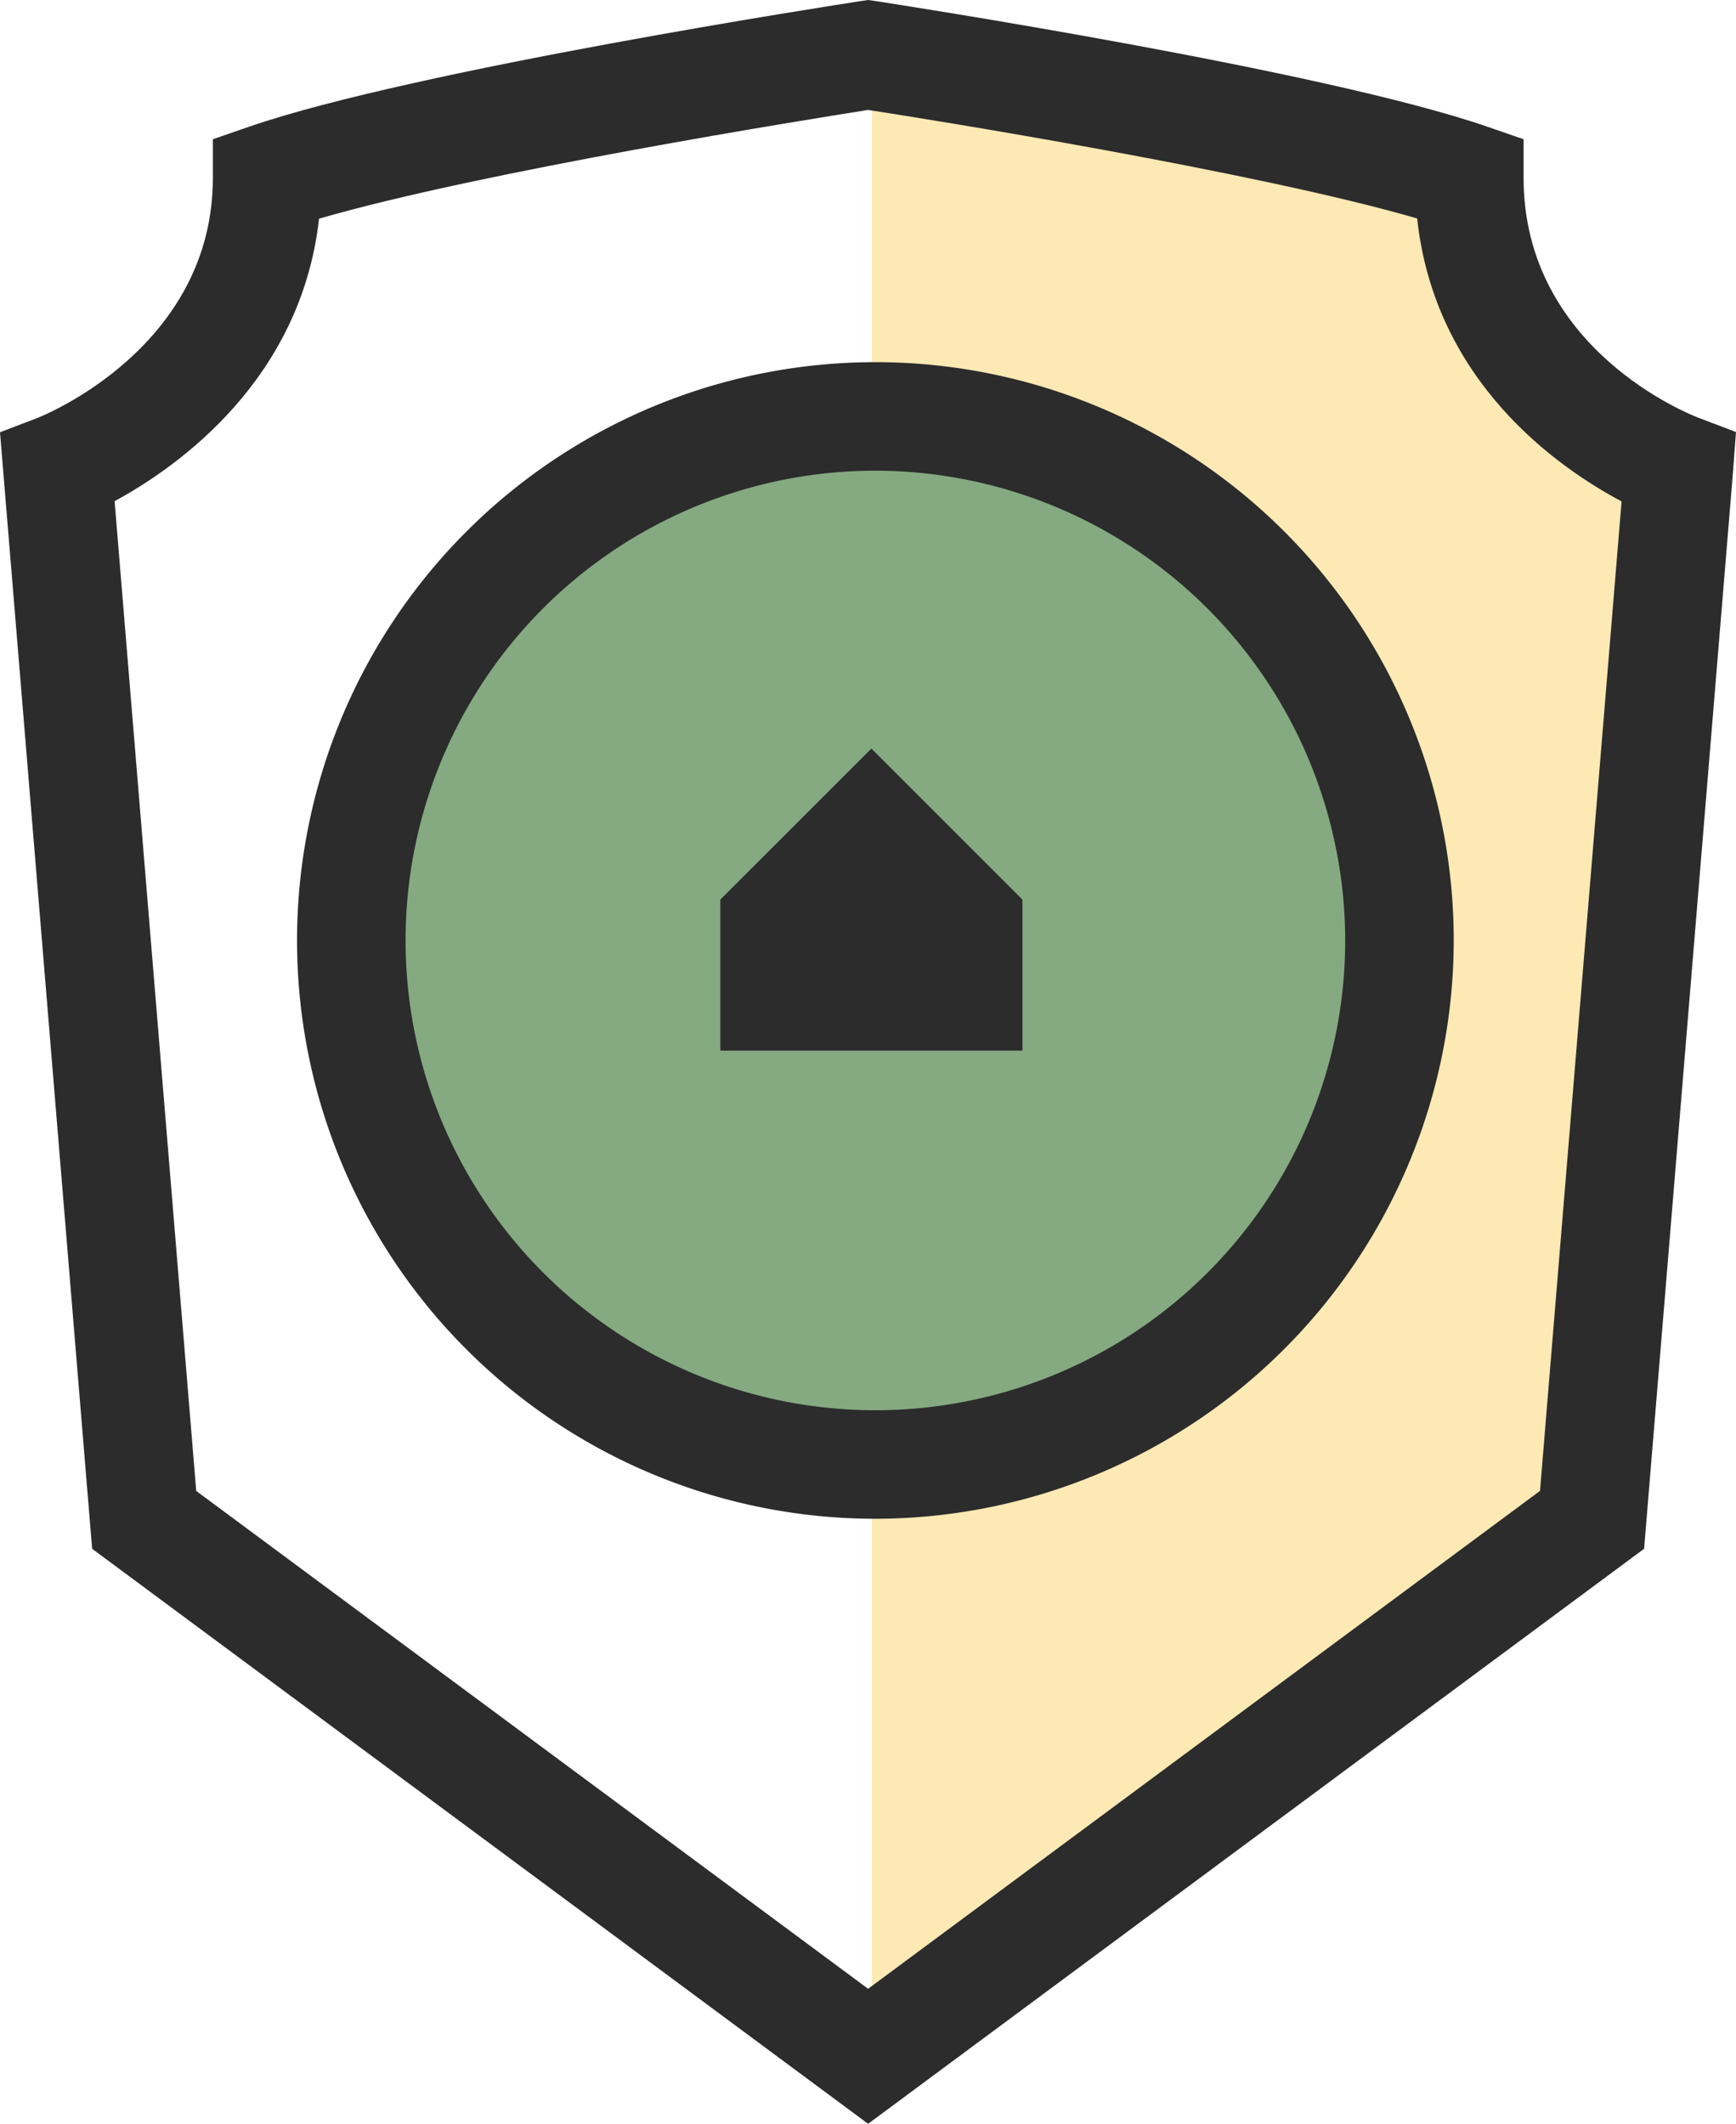
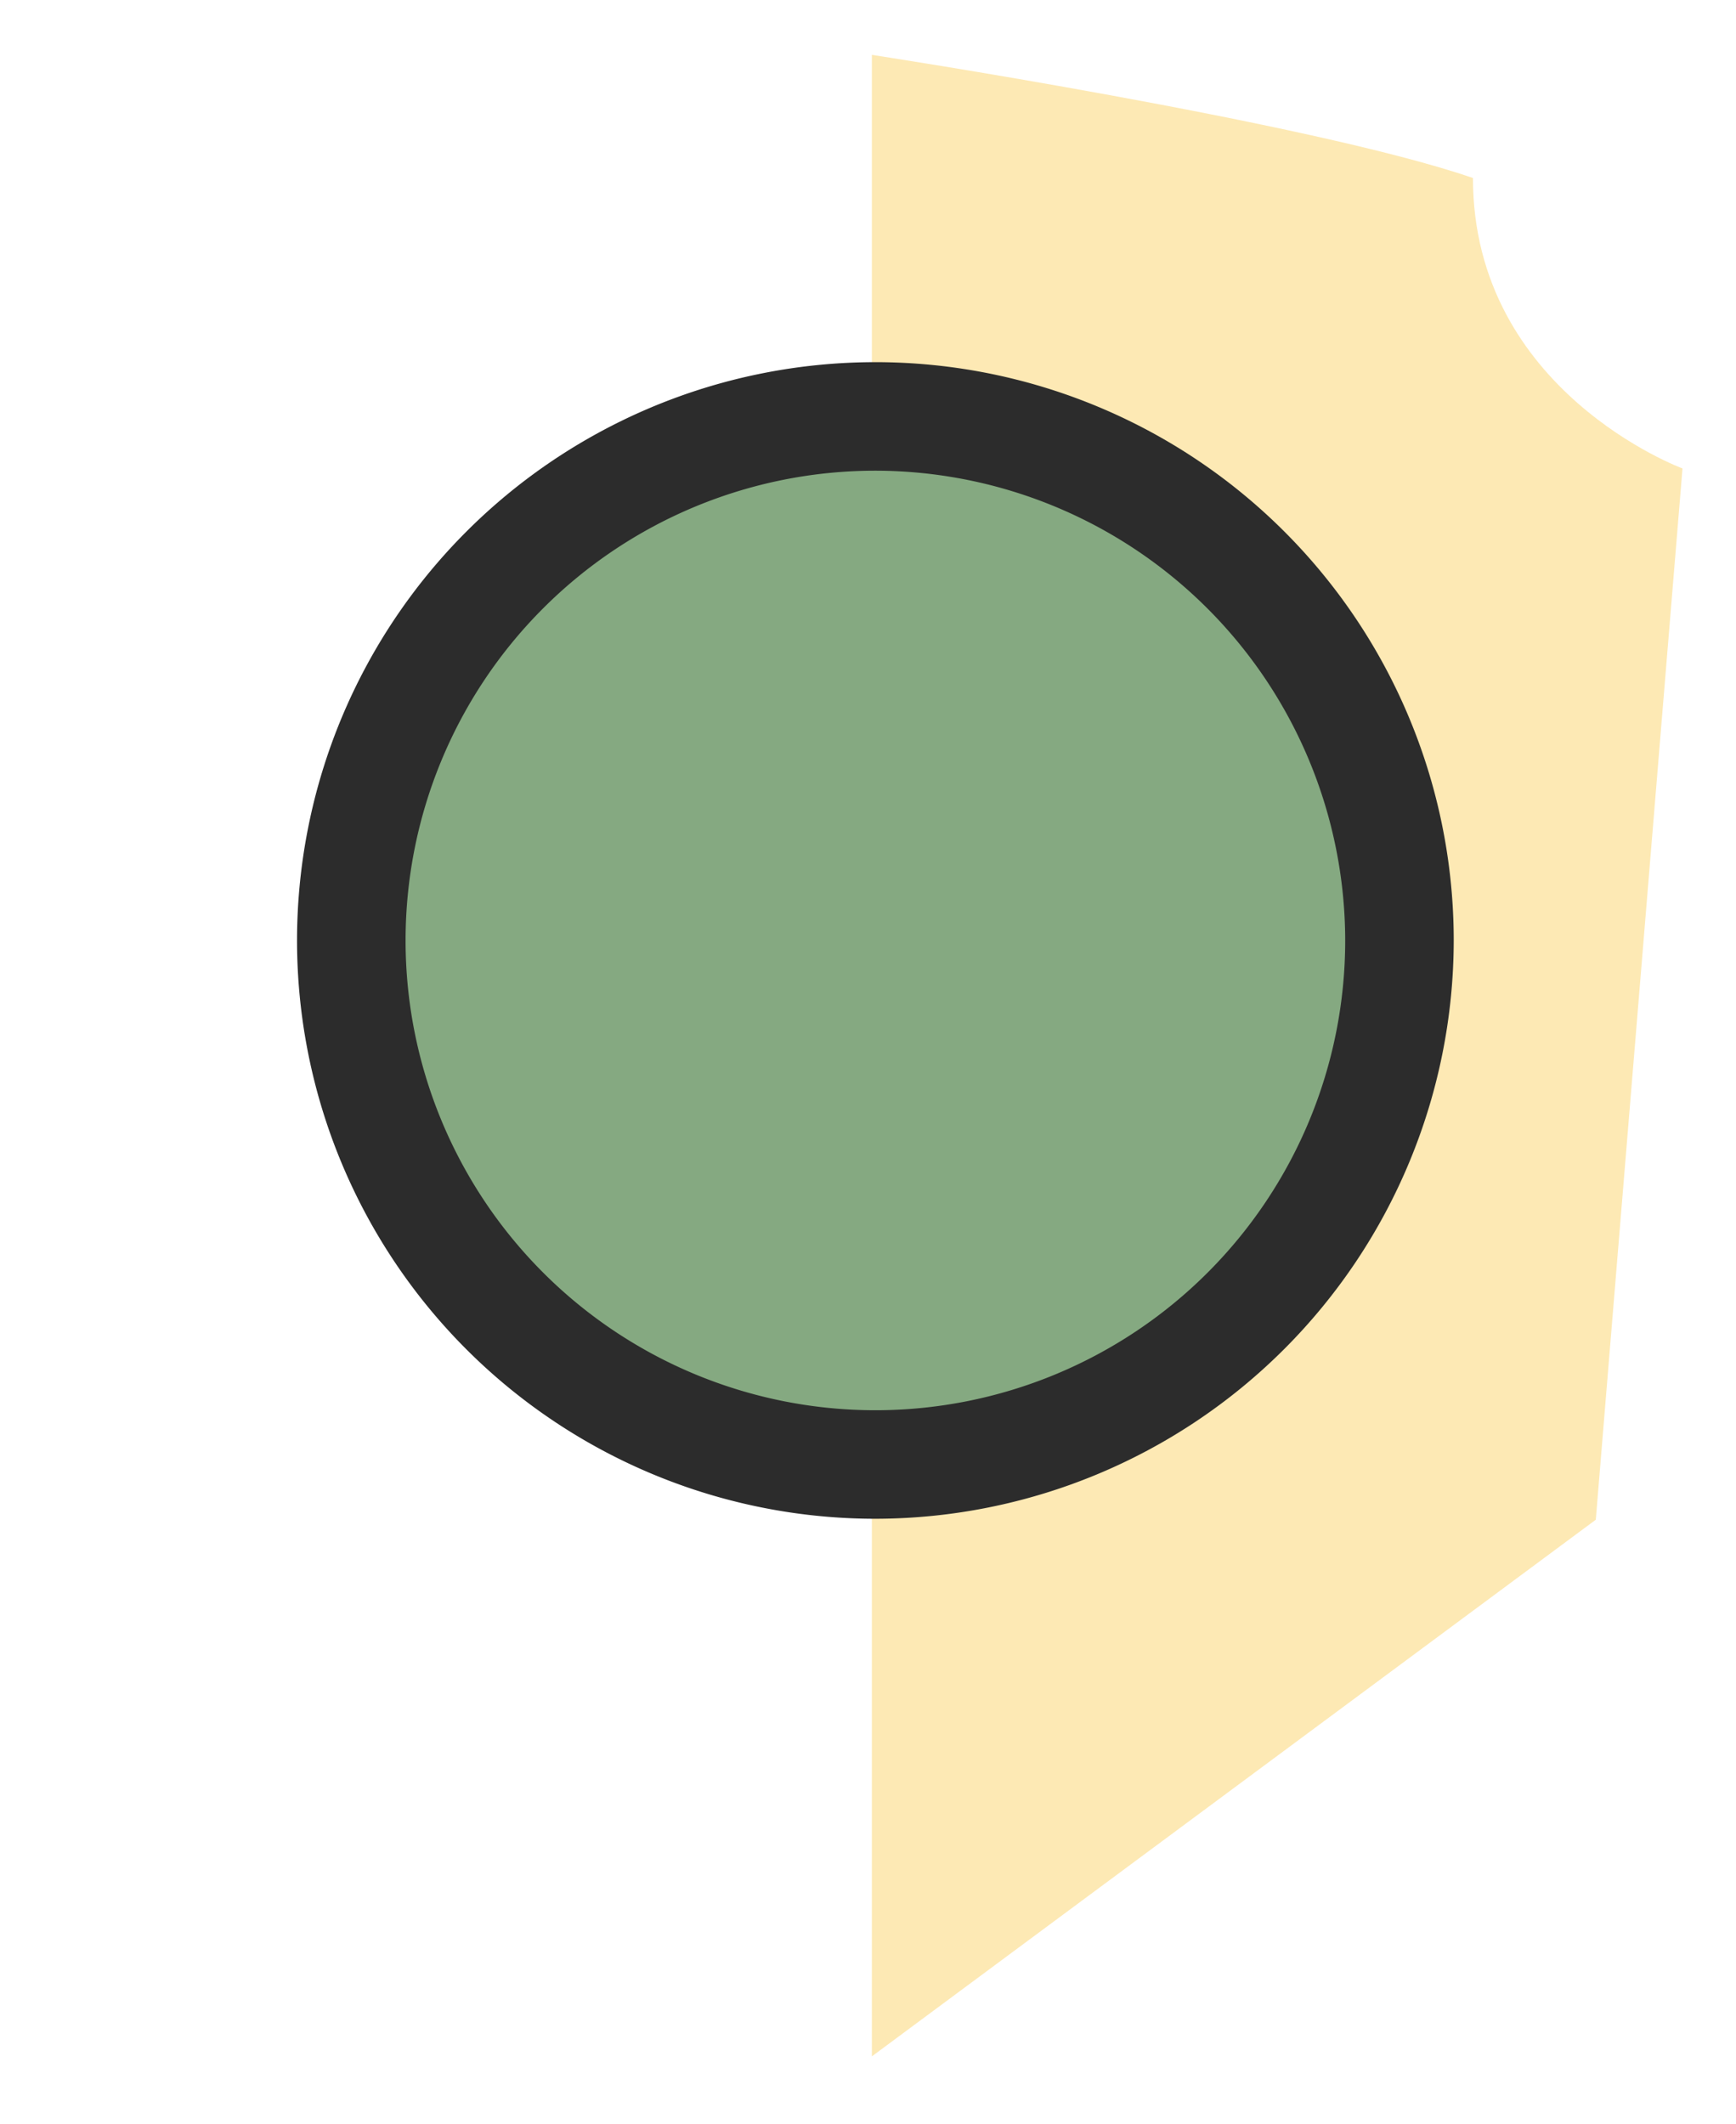
<svg xmlns="http://www.w3.org/2000/svg" width="81.189" height="99.334" viewBox="0 0 81.189 99.334">
  <g id="icon__resp--shield" transform="translate(0)">
    <path d="M50.16,7.04S70.707,10.187,78.272,12.8c0,9.977,9.8,13.584,9.8,13.584L84.017,75.554l-33.857,25.1" transform="translate(-9.385 -4.474)" fill="#fde9b4" />
-     <path d="M53.57,104.034,17.279,77.139,12.97,24.918l1.776-.68c.329-.132,8.179-3.322,8.179-11.216V11.213l1.71-.592c7.7-2.653,27.706-5.734,28.561-5.866L53.57,4.7l.384.055c.844.132,20.865,3.212,28.561,5.866l1.71.592v1.809c0,8.026,7.817,11.074,8.146,11.205l1.787.68-.143,1.908L89.861,77.139Zm-31.423-29.6L53.57,97.719,84.993,74.431l3.815-46.279c-2.993-1.59-8.738-5.6-9.561-13.234-7.565-2.2-23.035-4.671-25.678-5.076-2.631.417-18.113,2.884-25.678,5.087-.844,7.532-6.589,11.6-9.561,13.212Z" transform="translate(-12.97 -4.7)" fill="#2c2c2c" />
    <circle cx="24.516" cy="24.516" r="24.516" transform="translate(16.425 19.472)" fill="#85a981" />
    <path d="M52.688,74.246A27.048,27.048,0,1,1,79.736,47.2,27.083,27.083,0,0,1,52.688,74.246Zm0-49.02A21.972,21.972,0,1,0,74.66,47.2,22,22,0,0,0,52.688,25.226Z" transform="translate(-11.748 -3.211)" fill="#2c2c2c" />
-     <path d="M678.722,186.2l-7.064,7.064v7.064h14.128v-7.064Z" transform="translate(-637.969 -151.189)" fill="#2c2c2c" />
  </g>
</svg>